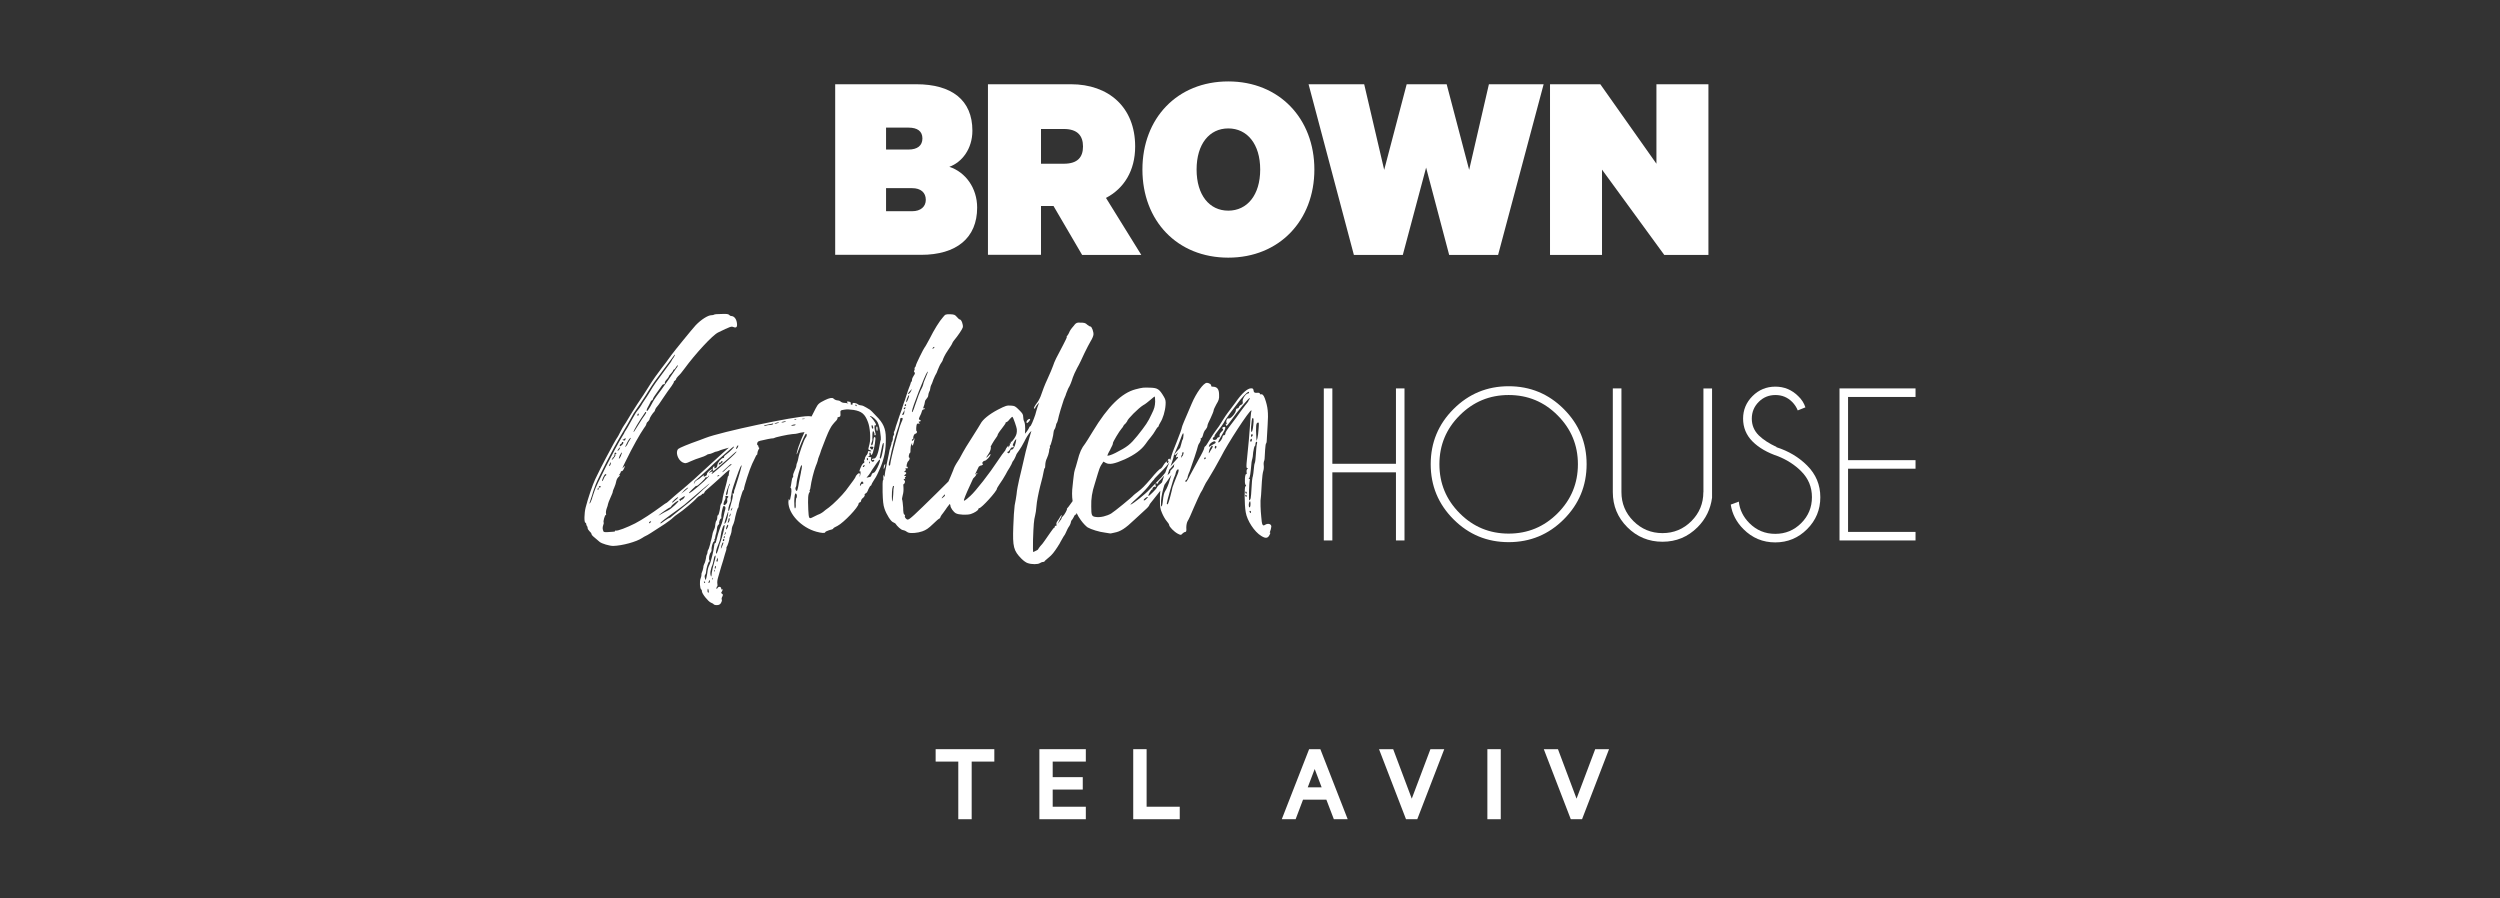
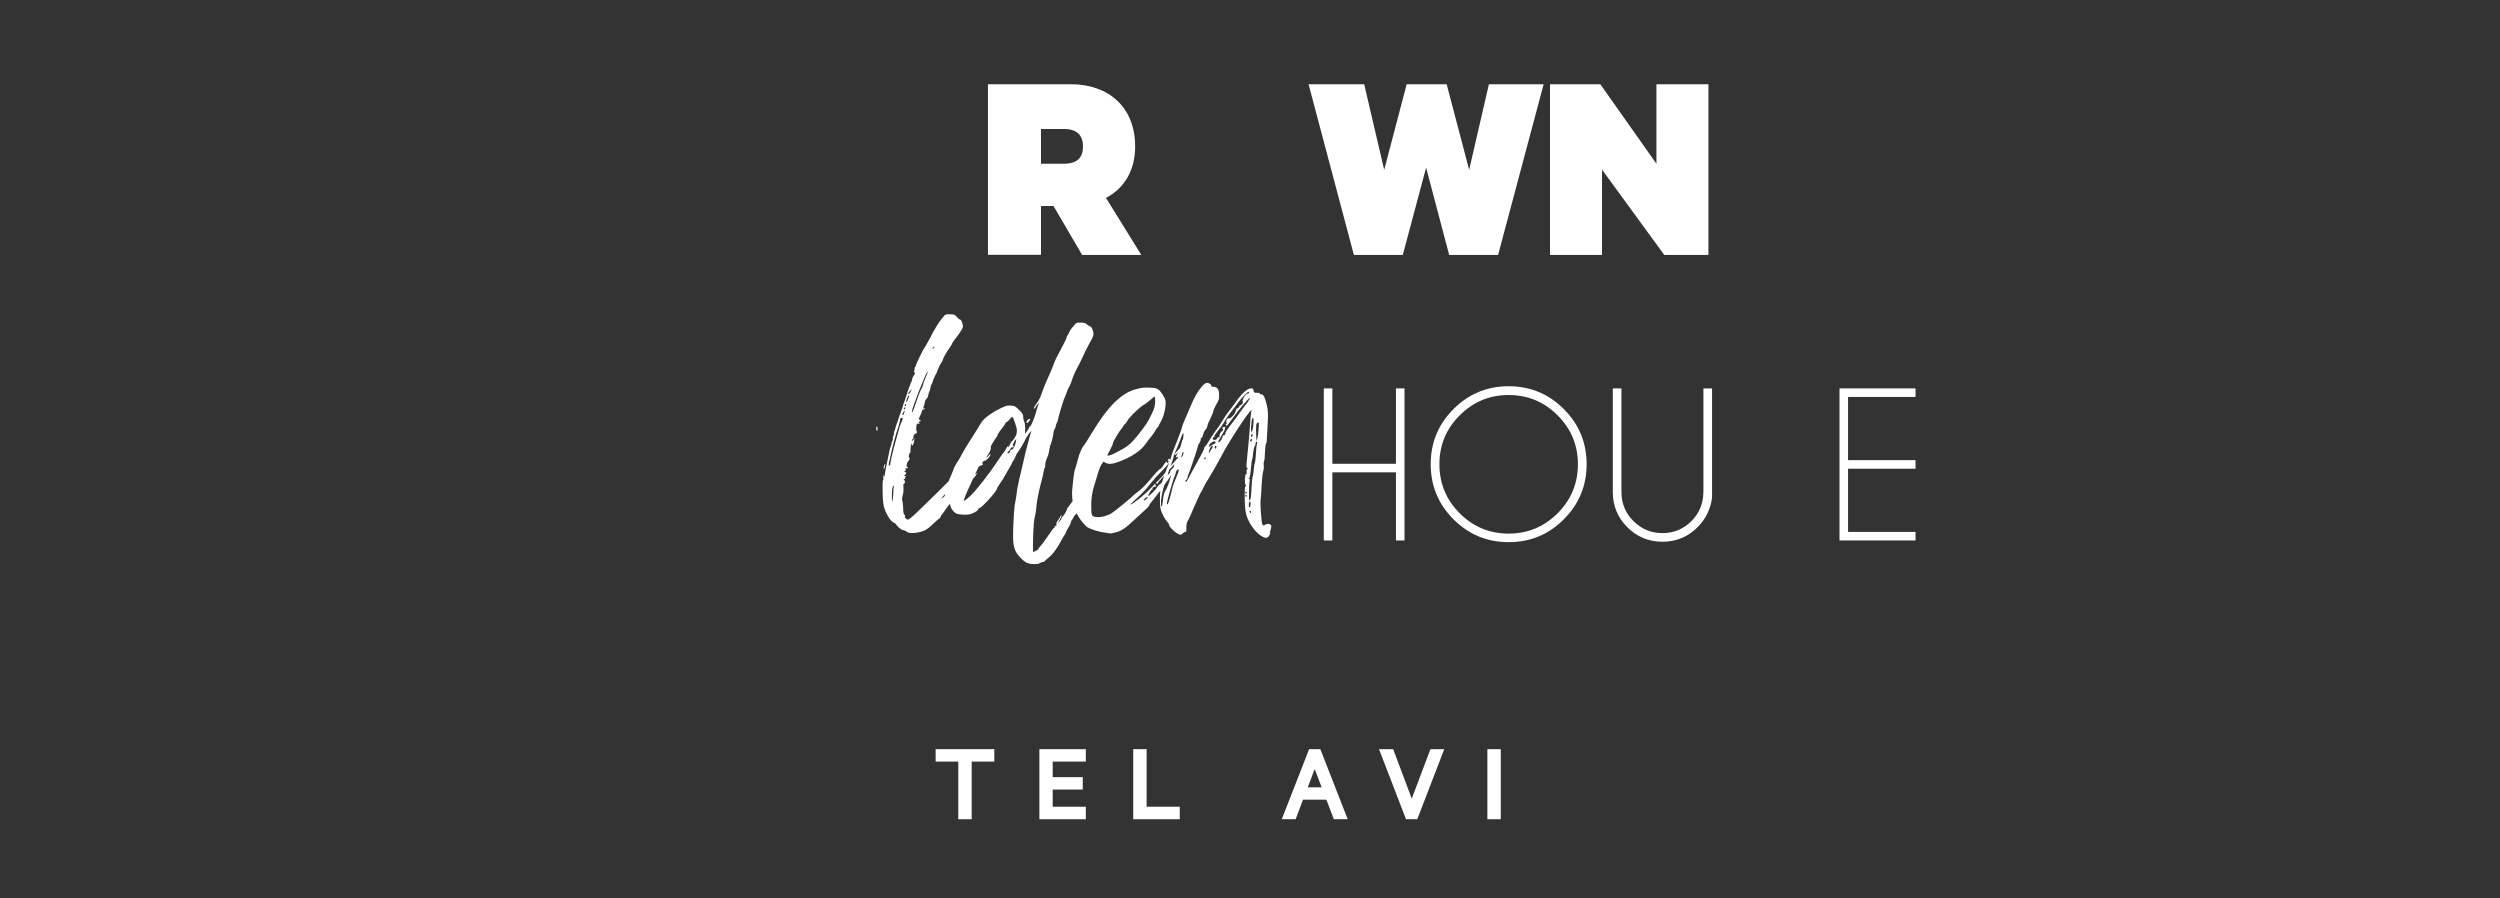
<svg xmlns="http://www.w3.org/2000/svg" id="Layer_1" data-name="Layer 1" viewBox="0 0 310.11 111.42">
  <rect x="0" y="0" width="310.11" height="111.42" fill="#333333" stroke="none" />
  <defs>
    <style>
      .cls-1 {
        stroke: #fff;
        stroke-miterlimit: 10;
        stroke-width: .62px;
      }

      .cls-1, .cls-2 {
        fill: #fff;
      }
    </style>
  </defs>
  <g>
    <path class="cls-2" d="m108.86,53.18c0-.17-.03-.28-.08-.28-.11,0-.11.26-.03.51.06.14.11-.03.11-.23Z" />
-     <path class="cls-2" d="m107.24,61.39c0-.08.08-.17.17-.2.09-.03.23-.26.31-.51.11-.23.23-.43.28-.43s.09-.06.09-.11.14-.31.31-.57c.17-.26.37-.57.43-.74.06-.14.2-.45.31-.68.54-1.22.77-2.36.74-3.83,0-1.14-.31-1.85-1.22-2.75-.37-.4-.71-.74-.74-.74,0,0-.2-.11-.43-.26-.23-.14-.51-.28-.63-.28-.14,0-.34-.06-.45-.14-.23-.2-.77-.23-.65-.06.03.06-.03.11-.11.11-.11,0-.17-.06-.11-.17.03-.08-.06-.17-.2-.2-.28-.09-.37.03-.17.17.14.08.11.08-.03.03-.11-.03-.31-.06-.45-.06s-.34-.08-.43-.17c-.09-.09-.28-.14-.4-.14-.14,0-.37-.11-.48-.23q-.23-.2-1.05.2c-.74.37-.85.45-1.16,1.05-.11.19-.29.55-.5.98-.15-.03-.3-.04-.43-.04-1.62,0-10.85,1.96-12.72,2.7-.11.03-.45.17-.74.28-1.45.51-2.47.94-2.64,1.08-.4.37-.06,1.39.54,1.68.34.14.4.14.99-.14.37-.17.91-.37,1.19-.45.31-.09.65-.23.77-.31.09-.09.26-.14.34-.14s.28-.06.45-.14c.14-.08.37-.17.48-.17.11-.03.23-.06.26-.08.03-.03.31-.14.65-.23l.6-.17-.71.62c-.37.34-1.08.99-1.59,1.45-1.36,1.28-2.73,2.5-3.38,3.04-.34.28-.8.65-1.02.85-.91.8-1.02.91-1.08.91-.03,0-.31.2-.62.43-1.05.77-2.36,1.65-3.24,2.1-.94.48-2.24.99-2.39.88-.03-.03-.08,0-.08.06s-.11.09-.26.09c-1.22.09-1.16.09-1.25-.23-.06-.17-.03-.4.03-.57.06-.14.09-.31.06-.34-.08-.14.14-.94.26-.94.06,0,.06-.09.03-.17-.03-.11,0-.4.08-.62.09-.23.17-.48.17-.57,0-.06.14-.43.31-.8.17-.37.31-.71.28-.74,0-.06.08-.28.2-.54.11-.23.2-.57.23-.74.03-.17.14-.4.26-.51.23-.2.28-.34.08-.23-.08.06-.03,0,.06-.11s.17-.26.17-.34c0-.06.03-.08.08-.06.06.03.17-.06.26-.23.2-.37.2-.54,0-.28-.23.34-.17.11.25-.71.88-1.82,1.79-3.41,2.3-4.15.17-.2.28-.43.28-.51,0-.06.08-.2.2-.28.11-.11.2-.26.2-.34,0-.11.4-.74.6-.91.03-.03.06-.11.08-.2.03-.08.11-.26.2-.34.17-.2.28-.34.82-1.16.4-.6.62-.91,1.02-1.45.2-.28.34-.54.28-.54-.03,0,0-.03.11-.11.08-.06.17-.14.17-.2s.11-.23.25-.37c.17-.14.51-.54.77-.91,1.39-1.9,3.52-4.2,4.2-4.52,1.53-.74,1.62-.77,1.87-.68.4.17.54,0,.45-.54-.08-.51-.37-.82-.71-.82-.08,0-.2-.08-.25-.14-.09-.11-.34-.14-.97-.11-.45,0-.88.03-.91.09-.06.03-.17.06-.31.06-.43,0-1.28.54-1.96,1.25-.4.43-2.64,3.18-3.01,3.69-.28.4-1.08,1.48-1.25,1.68-.28.34-1.11,1.5-1.53,2.19-.71,1.11-.71,1.14-1.45,2.22-.34.54-.85,1.31-1.08,1.73-.25.4-.48.82-.57.91-.06.06-.26.43-.45.8-.17.34-.34.65-.37.68-.09.09-.68,1.14-1.42,2.56-.57,1.08-.74,1.42-1.33,2.64-.31.65-.88,2.3-1.19,3.52-.17.68-.2,1.82-.03,1.87.06,0,.11.08.11.2.03.09.06.2.09.23.06.03.08.14.08.23,0,.11.11.28.26.43.14.11.23.28.23.34,0,.11.17.26.99.94.26.23,1.25.51,1.68.51,1.14-.03,2.9-.51,3.61-.99.14-.11.34-.2.45-.26.17-.06.71-.4,2.36-1.48.4-.28.85-.6.97-.74.14-.14.43-.37.65-.51.51-.31,2.07-1.62,2.33-1.96.11-.11.28-.26.4-.28.11-.06.23-.11.23-.17s.06-.08.14-.08.17-.08.2-.2c.03-.09.26-.31.48-.48.23-.2.94-.82,1.56-1.39.97-.91,1.14-1.02,1.05-.77-.06.17-.08.37-.08.45,0,.11-.03.2-.06.2s-.08.06-.08.17c0,.09-.09.43-.17.77-.31,1.11-.45,1.67-.48,2.02-.03.17-.08.4-.14.45s-.14.28-.14.51c-.09.57-.2.94-.28.94-.06,0-.08.14-.08.28,0,.17-.06.34-.11.4-.06.03-.11.26-.14.48,0,.23-.08.51-.17.65-.06.11-.11.31-.14.37-.06.37-.17.77-.2.91-.03.08-.09.28-.11.45-.03.14-.11.4-.17.57-.09.14-.17.34-.17.45,0,.08-.03.23-.06.26-.03.03-.06.14-.09.23-.03.34-.17.88-.26.99-.03.06-.11.25-.11.45-.03.2-.11.45-.17.57s-.08.28-.06.34c0,.06-.03.26-.11.45-.14.34-.09,1.25.09,1.36.06.03.08.14.08.23,0,.28.77,1.25,1.11,1.39.14.06.31.14.34.2.03.06.2.11.4.11.26,0,.4-.09.51-.26.08-.14.14-.31.11-.4-.06-.09-.03-.26.06-.4.09-.2.09-.28-.03-.34-.14-.09-.14-.14-.03-.28.14-.26.14-.34.03-.26-.06.03-.11,0-.11-.11,0-.23-.31-.31-.45-.08-.11.17-.14.17-.14.03,0-.08.03-.2.11-.23.03-.03.03-.17,0-.34-.03-.17,0-.48.11-.82.08-.28.26-.88.37-1.28.14-.43.34-1.08.45-1.51.14-.4.23-.74.2-.77s0-.11.03-.17c.11-.11.37-.97.34-1.08,0-.03.06-.23.14-.4.08-.2.14-.48.14-.62,0-.11.03-.31.08-.43.11-.23.23-.54.26-.71.11-.62.37-1.53.43-1.59.06-.03.09-.11.09-.2-.03-.23.48-1.99.57-1.99.03,0,.09-.09.09-.14,0-.31.71-2.5,1.02-3.15.14-.26.28-.6.37-.77.08-.2.17-.34.2-.34.06,0,.08-.09.08-.23,0-.11.08-.31.14-.43.11-.14.11-.23.06-.23s-.08-.09-.08-.14c0-.11-.06-.17-.09-.17-.06,0-.08-.11-.06-.23.06-.23.14-.28.77-.4.4-.11.82-.17.99-.2.17,0,.34-.03.37-.06.06-.08,1.65-.43,2.22-.48.28,0,.57-.06.65-.08.14-.06.48-.12.87-.17-.25.56-.46,1.03-.53,1.25,0,.06-.06.14-.08.23-.14.28-.4,1.22-.37,1.28.03.03.14-.26.28-.65.4-1.05.8-1.9.88-1.9.17,0,.11.34-.06.51-.17.2-.82,2.04-.88,2.5-.03.17-.09.43-.14.54-.06.11-.11.28-.11.4s-.11.4-.23.65c-.11.23-.2.51-.17.6.03.11,0,.2-.06.23-.03,0-.11.25-.14.54-.03.28-.09.54-.11.62-.03.06-.03.11.03.14.11.06.09.68-.06,1.25-.06.31-.08.34-.14.17-.06-.14-.08-.03-.11.31,0,1.48,1.62,3.18,3.49,3.69.62.17,1.08.2,1.08.06,0-.06.23-.17.48-.25.28-.06.51-.14.51-.2s.23-.2.54-.34c.77-.4,2.61-2.33,2.61-2.75,0-.06.06-.14.17-.17.08-.03.14-.11.14-.2s.11-.26.23-.34c.14-.11.23-.28.23-.34Zm-31.49-3.81c-.03.11-.11.23-.17.23-.03,0-.03-.14.06-.26.11-.28.2-.26.11.03Zm.65-1.28c-.06,0-.09.06-.06.11.03.09-.09.28-.26.48q-.28.31-.17.09c.06-.17.14-.28.2-.28s.06-.06.03-.11c-.03-.06-.03-.08.06-.08.06,0,.06-.06.03-.14-.06-.17.11-.31.2-.17.06.06.03.11-.03.11Zm.2-.37c0-.11.28-.48.34-.43,0,.03-.06.14-.14.28-.11.11-.2.2-.2.14Zm.43.6c-.08.2-.2.37-.26.37-.03,0,.03-.17.11-.4.26-.51.37-.48.14.03Zm.28-1.53c-.06.11-.17.23-.26.28-.14.11-.17.11-.17-.03,0-.08.08-.17.17-.2.06-.06.11-.11.09-.14-.03-.03.03-.09.08-.09.11,0,.14.06.08.17Zm-.03-.4q-.11-.09.03-.09c.08,0,.17-.06.2-.14.03-.06.08-.06.08.06,0,.2-.11.28-.31.17Zm.85-.03c-.11.14-.25.4-.31.57-.08.14-.2.28-.26.31-.06.06.06-.2.23-.54.17-.34.37-.6.43-.6s0,.11-.09.26Zm1.85-3.07c-.11.14-.43.6-.68,1.02-.65,1.05-.71,1.14-.71,1.05,0-.17.65-1.28,1.42-2.39.03-.09.09-.09.14-.06.03.06-.03.2-.17.37Zm-.91-.03c0-.09.06-.17.11-.17s.09.09.03.17c-.03.08-.06.14-.08.14s-.06-.06-.06-.14Zm5-6.19c.06.03-.03.23-.2.43-.14.23-.6.85-.99,1.45-.43.6-.8,1.14-.85,1.19-.28.34-.97,1.31-1.05,1.51-.06.11-.2.37-.31.57s-.26.4-.34.51q-.14.11-.11-.08c0-.09.14-.37.26-.57.11-.2.23-.43.23-.45,0-.06.06-.14.14-.17.09-.03.14-.11.14-.17,0-.08.23-.45.51-.82.28-.37.54-.77.6-.85.06-.11.17-.17.26-.17s.14-.06.11-.14c-.03-.08.06-.28.23-.45.17-.17.28-.37.28-.4,0-.06.11-.2.26-.34.14-.17.26-.31.26-.37s.03-.11.08-.11.17-.11.26-.28c.09-.17.2-.28.26-.26Zm-10.62,16.56c-.11.28-.23.57-.28.6-.06.06-.06,0-.03-.09.03-.06.17-.51.31-.94.11-.43.34-1.02.45-1.33.37-.94,2.24-4.6,2.95-5.77.71-1.19,1.51-2.56,1.56-2.7.08-.17.31-.54.37-.6.06-.06,1.28-1.87,1.7-2.58.57-.91.8-1.22,1.76-2.5.51-.68,1.05-1.39,1.19-1.59.14-.23.28-.37.31-.34,0,0-.06.17-.17.34-.11.14-.23.31-.23.34,0,.06-.26.45-.6.88-1.36,1.82-1.65,2.24-2.07,2.95-.25.43-.57.91-.71,1.11-.14.2-.34.51-.43.68-.11.2-.31.45-.43.6-.11.11-.4.57-.62.99-.23.43-.54.94-.65,1.16-.14.23-.28.45-.34.54-.03.09-.14.31-.28.51-.91,1.48-3.32,6.19-3.49,6.87-.06.2-.2.57-.28.85Zm.77-1.11c-.06.03-.11,0-.11-.06s.06-.09.11-.09.09,0,.09.03-.03.08-.09.11Zm.14-.25c-.08,0-.14-.03-.08-.09.03-.06.08-.11.14-.11s.09.06.09.11-.06.09-.14.09Zm.34-.8c-.11,0,.23-.77.37-.85.09-.03.14,0,.14.06s-.06.11-.08.11c-.06,0-.14.14-.23.34-.06.2-.17.34-.2.34Zm16.67-4.23c.06-.11.14-.23.2-.2.03.03,0,.14-.06.26-.17.28-.28.23-.14-.06Zm-5.06,4.83h.11c.14,0,1.08-.91,1.05-.99-.03-.06.06-.08.17-.08s.2-.06.2-.11.06-.09.11-.09c.17,0-1.19,1.25-2.04,1.9-.37.28-.45.31-.45.23,0-.06.8-.82.85-.85Zm-1.59.71c.26-.31.65-.57.65-.48,0,.03-.23.23-.48.43-.45.37-.48.37-.17.06Zm-.08.71c.17-.11.31-.2.31-.14,0,.14-.26.43-.37.43-.06,0-.11.06-.14.11-.03.08-.06.08-.11,0-.06-.09-.06-.14-.06-.17.03,0,.2-.11.37-.23Zm-.54-.03c.06,0,0,.11-.14.23-.4.37-.6.51-.6.43,0-.11.62-.65.74-.65Zm-3.46,3.18c-.09.08-.14.08-.14.03,0-.11.17-.26.26-.2.03.03-.03.11-.11.17Zm1.05-.91c.14-.17,1.31-.97,1.36-.97.09,0,.14-.06.2-.14.11-.23.82-.77.91-.71.11.06-.85.97-1.28,1.19-.2.11-.43.23-.51.26-.48.28-.74.43-.68.37Zm5.68-3.35c-.34.34-.88.82-1.16,1.08-.26.26-.97.85-1.53,1.28-.57.45-1.16.94-1.33,1.08-.14.14-.28.23-.34.23s-.26.14-.48.28c-.54.4-.62.45-.62.34,0-.06.6-.54,1.36-1.08.77-.54,1.48-1.08,1.62-1.19.37-.31,1.19-1.02,1.79-1.53.28-.25.71-.6.91-.77.2-.17.4-.34.43-.34s-.26.28-.62.62Zm1.85-1.59c-.06.03-.11.09-.17.09-.14,0-.11-.06.06-.14.09-.03.14,0,.11.06Zm-.88-.37c.11-.11.11-.14,0-.14-.09,0-.2.06-.26.11-.09.08-.11.08-.11.06,0-.06.09-.17.23-.28.11-.08.17-.17.11-.17-.17,0-.68.48-.62.62.03.06-.06.17-.2.23-.2.11-.23.09-.17-.06.03-.09-.09-.03-.28.14-.17.17-.45.37-.6.43-.14.09-.28.23-.31.34q-.03.23-.06.03c0-.14.14-.31.4-.51.2-.17.82-.71,1.33-1.19.51-.51,1.19-1.14,1.5-1.39.31-.28.82-.71,1.11-.97.28-.26.57-.48.62-.48.14,0-.45.6-.94.97-.2.14-.31.28-.28.34.03.06,0,.09-.08.09-.26.03-.71.57-.74.85,0,.17-.09.31-.14.37-.2.11-.28.11-.23-.06.03-.11,0-.14-.08-.08-.14.03-.2.4-.06.54.03.03.28-.2.6-.45.31-.28.77-.68,1.05-.91.26-.23.63-.54.8-.71.2-.17.37-.34.4-.34.14,0-.28.43-1.53,1.53-1.31,1.16-1.76,1.5-1.45,1.11Zm1.31-1.36c0,.06-.11.14-.26.26-.2.14-.23.14-.23.03,0-.09.06-.17.14-.17s.14-.03.14-.09.06-.11.11-.11.08.03.08.08Zm.4.94c-.2.23-.43.37-.45.37-.06,0,.17-.25.51-.54.31-.31.6-.54.62-.48.03.03-.03.11-.11.17-.11.06-.37.28-.57.48Zm.43,1.85c.11-.14.11,0-.03.23-.08.17-.17.6-.2.94,0,.14-.2.25-.2.09s.34-1.16.43-1.25Zm-.57,1.99c.08-.14.11-.34.08-.43-.03-.09,0-.11.14-.11.23.03.28.11.14.23-.06.03-.09.14-.06.31.03.14,0,.31-.11.43-.34.4-.48.11-.2-.43Zm.23,2.5c-.08.28-.28.54-.28.37,0-.14.43-1.45.45-1.45.08,0-.03.65-.17,1.08Zm-2.73,7.78s-.06-.03-.08-.09c-.03-.06-.03-.11.03-.11s.11.06.11.11-.03.09-.06.09Zm.2-.6l-.11.25-.06-.28c-.06-.17-.03-.34.03-.4s.11-.2.11-.34c0-.34.28-1.31.4-1.31.06,0,.06-.06,0-.17-.08-.17,0-.77.2-.97.06-.08.09-.2.09-.28-.06-.28.14-.99.28-1.05.06-.03.11-.11.08-.2-.03-.06-.03-.14.03-.14.03,0,.06-.08.06-.23.03-.14.06-.34.11-.43.03-.11.08-.34.11-.57,0-.23.08-.45.17-.51.09-.06.11-.14.11-.17-.08-.08.11-.62.2-.6.08,0,.08-.06.06-.17-.06-.23.17-1.39.28-1.39.2,0,.28.17.2.43-.06.17-.14.54-.2.85-.06.31-.2.88-.37,1.25-.28.74-.4,1.19-.54,1.76-.03.17-.08.34-.14.31-.06,0-.11.11-.11.26-.06.6-.4,2.04-.6,2.44-.14.28-.2.45-.28,1.11-.03.17-.09.4-.11.54Zm.26,1.79c-.06,0-.11-.09-.11-.23s.03-.26.06-.26.06.11.09.26c.03.14,0,.23-.03.23Zm.11-1.22c-.14.06-.14-.06,0-.26.06-.11.09-.11.09.03,0,.09-.06.2-.09.23Zm.45-.45c-.03.11-.06.09-.06-.06,0-.09.03-.14.06-.11.03.03.03.11,0,.17Zm-.14-.79c-.03.54-.09.6-.17.17-.03-.23.03-.51.14-.88.14-.28.25-.74.28-.99.03-.23.11-.43.2-.45.06-.03.03.26-.14.82-.14.48-.28,1.08-.31,1.33Zm.34-.17c-.03.06-.06.03-.06-.06,0-.11,0-.17.06-.14.03.03.03.11,0,.2Zm.17-.54c-.06.26-.14.28-.14.06,0-.06.06-.17.09-.2.06-.03.08.03.06.14Zm.17-.68c-.14,0-.14-.09,0-.37.06-.17.08-.17.08.09,0,.14-.03.28-.08.28Zm.26-1.99c-.03.06-.08.31-.17.57-.06.23-.17.43-.2.43-.11,0-.03-.51.2-1.05.23-.54.28-.74.34-1.19.09-.68.37-1.48.48-1.28.06.09-.31,1.53-.51,2.07-.08.17-.14.37-.14.45Zm.37.03c-.2.48-.23.45-.11-.03.06-.23.14-.4.2-.4q.11,0-.09.43Zm.17-.6c-.06.03-.11,0-.11-.08s.06-.17.11-.17.08.06.08.11-.03.11-.08.14Zm.14-.48c-.08.17-.14.2-.14.06,0-.06.03-.14.08-.17s.09,0,.06.11Zm.06-.37c-.06.09-.11.11-.11.06s.06-.14.11-.26c.03-.06.08-.08.08-.03s-.06.17-.08.23Zm.34-.97c-.08.26-.26.48-.26.34.03-.23.14-.54.23-.54.06,0,.06.09.03.2Zm.2-.8c-.03.14-.11.28-.17.34-.08.06-.08.03-.06-.08.06-.11.08-.26.08-.34,0-.06.06-.14.08-.14.08,0,.08.08.06.23Zm-.03-.43c-.03-.06.03-.2.08-.28.06-.09.08-.11.08-.06,0,.2-.17.51-.17.34Zm.28-.8c-.06.08-.11.11-.11.06s.06-.17.11-.26.08-.09.08-.06c0,.09-.03.17-.08.26Zm1.22-5.42c-.08.43-.74,2.56-.82,2.78-.06.08-.11.28-.11.4,0,.2-.03.25-.11.2-.06-.06-.08-.03-.06.09.06.08,0,.48-.11.85-.09.37-.23.8-.26.94-.03.14-.08.28-.14.28-.11,0,.03-.68.17-.97.06-.09.11-.31.11-.43-.03-.14,0-.4.06-.54.03-.17.06-.4.08-.51.11-.48.88-2.67,1.05-3.01q.2-.37.14-.09Zm3.92-5.23c-.06.06-.2.11-.37.11-.14,0-.4.03-.54.09-.17.06-.23.06-.2,0,.03-.06.23-.11.43-.14.2-.03.45-.09.54-.11.14-.06.17-.03.14.06Zm.71-.17s-.17.06-.34.11c-.2.06-.26.03-.14-.03.14-.11.6-.17.48-.09Zm.82-.14c-.08.06-.26.11-.34.11-.26,0-.2-.06.2-.14.2-.06.26-.03.14.03Zm1.25.4c-.03.06-.2.11-.34.11-.31,0-.25-.06.11-.14.2-.03.26-.03.23.03Zm0-.6c-.11,0-.17,0-.14-.06.03-.03.14-.03.2,0,.09.03.06.06-.06.06Zm.82-.14c.06-.03.17-.03.28-.03.09.03.03.06-.11.06-.17.03-.26,0-.17-.03Zm-.74,9.85s-.06.31-.06.65c.03.34,0,.6-.09.6-.06,0-.09-.34-.09-.91.03-.68.09-.94.17-.94.17,0,.23.51.06.6Zm.6-3.24c-.03.11-.14.68-.26,1.28-.08.57-.2,1.05-.26,1.05-.14,0-.23-.31-.14-.45.06-.09.11-.31.11-.51.03-.51.45-2.1.6-2.22.11-.11.08.28-.06.85Zm7.78-.65c-.06.03-.11.03-.11-.03,0-.08.06-.14.11-.17.06-.06.11-.03.11.03s-.06.14-.11.17Zm1.65.17c-.14.31-.34.57-.43.57-.06-.03-.2.08-.25.23-.03.17-.14.28-.2.28s-.17.03-.28.06c-.11.03-.17.03-.11-.03.11-.09.4-.45.65-.91.37-.57.88-1.28.94-1.28.14,0,0,.45-.31,1.08Zm-1.22-1.25c.08-.03.11,0,.11.11,0,.17-.06.2-.14.06-.06-.06-.03-.14.03-.17Zm.23.54c0-.11.03-.17.06-.11.06.03.06.11,0,.2-.03.09-.03.06-.06-.09Zm1.76-2.44c.11,0,.09.34-.14,1.39-.06.31-.17.57-.23.57s-.09-.14-.03-.31c.03-.14.11-.6.2-.97.06-.37.17-.68.2-.68Zm-1.62-3.29c.08-.11.48.17.8.54.2.26.31.63.43,1.31.09.54.11.99.09,1.05-.03.06-.09.23-.09.34-.2,1.33-.48,2.05-.8,1.99-.08,0-.2.03-.2.11-.06.09,0,.11.11.06.08-.03.17,0,.17.06s-.06.11-.14.17c-.2.06-.37-.28-.23-.48.03-.06-.08-.11-.26-.11s-.23-.03-.11-.06c.14-.03.2-.11.14-.26-.03-.11-.03-.23.06-.23.06,0,.11.09.11.2s.03.14.14.03c.14-.11.4-1.28.43-1.9.03-.34-.2-.34-.23,0-.06.57-.14.82-.25.77-.06-.06-.06-.17,0-.31.06-.14.11-.31.11-.4-.03-.08,0-.4,0-.71q.03-.51.17-.25c.08.14.11.31.08.34-.03.06,0,.09.08.09.06,0,.09-.09.06-.2-.14-.51-.2-1.11-.06-1.05.06.03.11.03.11-.06,0-.2-.57-.97-.68-.97-.08,0-.08-.03-.06-.06Zm.08,4.03c-.17-.17-.14-.28.09-.28.14,0,.23.03.23.09,0,.03-.03.11-.08.2-.06.11-.11.11-.23,0Zm.09-2.84q.03-.2.14-.03c.06.11.08.25.06.31-.06.17-.2-.03-.2-.28Zm-1.96-2.64c.06,0,.11.03.11.11,0,.06-.03.08-.03.08-.03,0-.08-.03-.11-.08-.06-.09-.03-.11.03-.11Zm.48,8.95c-.03.06-.03,0,0-.11.11-.31-.03-.45-.26-.23-.11.11-.23.25-.23.31,0,.09-.4.65-1.22,1.73-.48.62-1.56,1.7-2.1,2.1-.28.2-.62.45-.74.57-.09.08-.4.26-.65.34-.23.11-.54.26-.63.31-.45.23-.48.17-.54-.94-.06-1.45-.03-1.96.17-2.19.03-.09.06-.14,0-.14-.03,0-.03-.06.03-.14.03-.06.08-.23.08-.34.09-.71.4-1.96.65-2.61.09-.17.17-.45.23-.62.03-.2.11-.43.17-.57.06-.11.17-.45.28-.8.28-.77.88-2.27,1.02-2.5.06-.09.14-.23.17-.31.08-.17.37-.54.71-.88.08-.11.14-.23.11-.26-.06-.03.03-.11.17-.14.17-.03.23-.11.2-.43-.03-.4,0-.4.48-.48.28-.06.74-.03,1.14.03,1.02.17,1.42.51,1.79,1.5.26.65.37,2.04.2,2.7-.06.2-.11.45-.14.57-.03.11.03.2.11.2s.17.06.23.11c.03.09,0,.09-.17.06-.17-.06-.23-.03-.23.09s-.08.31-.23.45c-.11.17-.17.34-.14.4.03.03.03.08-.06.08-.06,0-.06.08-.03.2.03.14,0,.23-.06.23s-.2.17-.31.4c-.23.48-.28.71-.14.63.11-.09.06.57-.09.68Zm.17.99c0,.06-.03.11-.08.11-.09,0-.06-.11,0-.26.14-.31.26-.34.37-.11.03.08,0,.14-.11.14-.09,0-.17.06-.17.11Z" />
    <path class="cls-2" d="m109.73,57.64c-.08.09-.11.26-.11.37v.2l.11-.2c.03-.11.08-.28.08-.37,0-.11-.03-.11-.08,0Z" />
    <path class="cls-2" d="m127.4,52.47c.11,0,.45-.4.37-.48-.08-.11-.4.11-.43.31-.03.09,0,.17.06.17Z" />
    <path class="cls-2" d="m157.5,66.08c.11-.28.2-.65.2-.77,0-.31-.4-.43-.74-.23-.34.23-.43.09-.51-.99-.09-.8-.11-1.99-.09-1.99s.11-1.08.17-2.39c.03-.54.11-1.11.17-1.28.06-.17.09-.48.06-.71-.03-.2,0-.45.03-.51.08-.14.08-.2.14-1.42.03-.43.08-.77.11-.77s.09-.17.09-.37.06-1.05.11-1.9c.11-1.56.03-2.27-.34-3.32-.17-.43-.28-.57-.57-.51-.03,0-.06-.06-.06-.11,0-.08-.17-.11-.37-.08-.28,0-.37-.03-.4-.28-.03-.23-.09-.28-.31-.28-.45,0-1.14.6-1.96,1.79-.43.57-.85,1.14-.94,1.25-.08.11-.4.54-.65.97-.26.45-.62.99-.82,1.22-.17.2-.51.74-.77,1.16-.26.43-.48.8-.57.82-.06.03-.11.14-.11.23s-.31.74-.71,1.42c-.37.68-.85,1.59-1.08,1.99-.2.45-.43.77-.45.77-.14,0-.11-.23.03-.28.06-.03.11-.14.14-.23,0-.11.11-.48.26-.79.28-.74,1.02-2.98,1.02-3.1,0-.06.08-.28.23-.48.11-.2.17-.4.14-.43-.06-.06-.03-.11.03-.11.08,0,.2-.2.25-.43.06-.26.2-.57.34-.68.11-.14.2-.31.2-.43s.17-.54.4-.97c.2-.43.37-.85.37-.94,0-.11.17-.45.34-.77.28-.45.37-.68.34-1.16,0-.71-.23-.99-.71-1.02-.2,0-.31-.06-.28-.11.08-.14-.23-.37-.54-.37-.4,0-1.31,1.25-1.87,2.58-.97,2.24-1.19,2.78-1.22,2.95,0,.11-.28.91-.65,1.82-.37.88-.65,1.68-.65,1.73,0,.05-.06.25-.15.51,0-.03,0-.06-.02-.08-.08-.14-.11-.14-.23,0-.08.09-.08.14,0,.14.06,0,.06.08.03.17-.03.06-.09.14-.14.14s-.09-.06-.03-.11c.03-.06,0-.09-.06-.09-.03,0-.23.2-.37.43-.14.26-.31.45-.34.45-.14,0-.65.54-1.28,1.31-.77.88-1.02,1.14-1.56,1.56-.28.2-.51.4-.54.43-.14.2-2.39,2.04-2.78,2.27-.54.31-1.33.51-1.87.43-.54-.06-.6-.17-.6-1.31-.03-.94.11-1.82.43-2.78.14-.43.31-1.02.4-1.33.09-.34.26-.8.4-1.02l.28-.43.31.17c.45.23,1.05.11,2.33-.45,1.25-.57,2.07-1.19,2.58-1.9.17-.26.48-.65.65-.85.2-.23.45-.6.57-.82.14-.23.26-.43.31-.43.03,0,.08-.06.08-.09,0-.06.11-.28.23-.48.31-.48.6-1.39.65-2.19.03-.48,0-.65-.2-.99-.57-.97-.79-1.11-1.67-1.14-.91-.03-.94-.03-1.85.2-1.73.45-3.44,2.13-5.31,5.23-.48.77-.88,1.45-.94,1.5-.45.57-.68,1.05-.97,2.19-.11.43-.26.91-.31,1.05-.06.14-.11.48-.14.74-.03.28-.11.85-.14,1.25-.09.68-.09,1.31,0,1.91-.25.35-.44.61-.51.7-.14.14-.23.28-.2.28.09,0-.31.74-.48.88-.09.08-.17.17-.17.23,0,.09-.11.26-.26.43l-.25.31.25-.48c.14-.26.26-.51.26-.6,0-.06-.08,0-.17.17-.09.17-.23.4-.34.54-.11.14-.17.31-.14.43.06.11.03.17-.09.17-.08,0-.14.06-.11.11.03.06.03.09-.03.09s-.28.28-.51.62c-.25.34-.57.8-.71,1.02-.14.23-.4.54-.54.68-.14.17-.26.34-.26.37,0,.06-.17.17-.62.37-.03.03-.06-.65-.03-1.53.06-1.79.11-2.47.26-3.01.06-.2.14-.74.17-1.19.03-.48.23-1.53.45-2.41.23-.82.43-1.7.45-1.9.03-.2.09-.37.11-.37.06,0,.08-.17.08-.4s.08-.6.2-.82c.11-.23.23-.6.26-.8,0-.17.06-.4.08-.45.06-.06.06-.17.03-.23-.03-.06-.03-.09.03-.09.08,0,.43-1.33.43-1.68,0-.11.06-.28.11-.34.08-.09.14-.28.17-.43.03-.17.06-.31.11-.34.03-.06.11-.2.14-.37.09-.51.57-2.1.74-2.56.11-.23.2-.48.23-.54,0-.06.06-.17.09-.28.06-.11.11-.28.14-.34.03-.08.08-.23.14-.31.14-.2.37-.77.51-1.25.08-.23.31-.77.54-1.19.26-.43.65-1.28.91-1.85.26-.57.63-1.22.77-1.48.17-.26.31-.6.34-.77.06-.34-.2-1.05-.37-1.05-.08,0-.23-.09-.37-.2-.26-.26-.4-.28-.97-.28-.31-.03-.45.06-.6.23-.09.11-.26.34-.37.45-.08.11-.26.34-.31.51-.06.14-.17.34-.25.43-.09.09-.11.17-.06.17.03,0-.17.45-.45.97-.82,1.53-1.08,2.05-1.25,2.58-.09.26-.4,1.02-.71,1.68-.31.65-.62,1.48-.74,1.85-.11.37-.34.8-.48.99-.37.48-.54.8-.4.8.06,0,.11-.03.11-.06,0-.06.09-.23.23-.4l.26-.28-.2.54c-.09.31-.23.74-.28.97-.23.68-.54,1.42-.63,1.42-.03,0-.11.08-.14.2-.03.09-.17.28-.28.45l-.23.28.03-.6c0-.34-.03-.68-.11-.88-.09-.14-.14-.43-.14-.62,0-.28-.08-.43-.51-.85-.45-.45-.54-.51-1.02-.54-.51-.03-.62,0-1.62.51-1.08.57-1.87,1.22-2.13,1.73-.08.14-.48.8-.88,1.42-.74,1.14-1.14,1.79-1.73,2.9-.17.28-.37.6-.43.68-.06.09-.26.45-.37.8-.19.47-.4.98-.58,1.37-.47.46-1,.98-1.5,1.49-2.75,2.7-3.32,3.24-3.55,3.24-.2,0-.45-.34-.34-.51.03-.03,0-.09-.09-.11-.08-.03-.14-.34-.14-.88-.03-.45-.09-.88-.11-.94-.06-.03-.03-.28.06-.6.09-.28.11-.68.09-.94-.03-.23-.03-.43.03-.43.11,0,.23-.37.11-.43-.06-.03-.11-.11-.11-.17s.06-.06.11-.03c.09.06.11.03.06-.06-.06-.06-.03-.17.06-.2.11-.09.08-.09-.06-.11q-.2,0-.03-.14c.23-.14.23-.34,0-.34q-.17,0,0-.11c.09-.06.14-.17.11-.26-.06-.11-.03-.14.08-.11.11.06.17.03.17-.09,0-.09-.03-.11-.09-.09-.14.09,0-.57.14-.68.17-.14.25-.45.14-.45-.14,0-.03-.54.09-.6.06,0,.06-.17.06-.4,0-.2.03-.51.11-.65.09-.2.11-.23.09-.08-.03.14,0,.23.03.23.06,0,.14-.17.17-.34.06-.2.08-.45.11-.54.03-.08,0-.06-.06.06-.14.23-.28.31-.28.14,0-.06.03-.11.09-.11s.11-.06.08-.11c-.03-.23.14-.57.26-.57.08,0,.17-.08.2-.17.03-.08,0-.14-.03-.14-.11,0-.06-.74.03-.91.03-.03.14-.06.23-.03q.17.06.06-.09c-.11-.14-.11-.17,0-.17.23,0,.23-.17.03-.23-.11-.03-.11-.09.03-.4.11-.2.23-.48.25-.6.03-.17.14-.28.23-.28.06,0,.14-.03.14-.11,0-.03-.06-.06-.11-.03-.08.06-.11.03-.06-.11.09-.2.17-.51.2-.74,0-.09.11-.23.2-.34.11-.11.2-.28.2-.4s.06-.31.11-.43c.08-.11.14-.31.14-.43s.06-.28.09-.37c.06-.08.2-.43.31-.77.14-.34.28-.62.31-.65.03-.03.14-.25.23-.54.11-.25.26-.62.37-.77.11-.17.23-.34.23-.4.06-.23.31-.74.62-1.19.4-.6.54-.8.6-.99.06-.09.11-.2.17-.26.54-.65,1.05-1.42,1.11-1.65.06-.31-.17-.97-.37-.97-.06,0-.23-.14-.37-.31-.23-.28-.31-.31-.82-.34-.57,0-.6,0-.88.34-.48.54-1.11,1.56-1.68,2.7-.31.57-.57,1.05-.62,1.08-.11.11-1.08,2.07-1.08,2.22,0,.09-.06.2-.11.23-.06.06-.06.14-.06.23.03.06.03.14-.03.17-.06.06-.06.14.03.23.08.11.06.2-.11.43-.11.17-.2.37-.2.48s-.03.23-.08.26c-.06.06-.08.11-.08.14,0,.06-.06.23-.23.65-.06.11-.17.51-.31.91-.11.4-.26.79-.31.91-.03.08-.09.31-.14.43-.03.14-.2.65-.4,1.16-.17.48-.37,1.08-.45,1.33-.06.25-.14.54-.2.62-.06.11-.08.23-.03.28.03.06,0,.14-.06.23-.06.09-.11.23-.08.34,0,.09-.03.28-.08.4-.09.11-.11.23-.09.23s-.03.17-.11.4c-.09.25-.2.65-.23.94-.06.28-.17.82-.25,1.19-.2.97-.23,1.14-.26,1.45,0,.23-.03.23-.09.06-.08-.17-.08-.14-.08.17.03.2,0,.37-.03.37-.06,0-.08.65-.06,1.48.03,1.08.08,1.62.23,2.04.23.71.8,1.62,1.08,1.7.11.06.23.11.26.14.26.4.74.8.91.82.14.03.34.09.4.14.08.06.2.14.28.17.34.14,1.19.06,1.76-.14.48-.17.77-.37,1.33-.91.37-.37.74-.68.8-.68.03,0,.11-.09.14-.23.06-.11.17-.31.31-.45.11-.14.26-.34.31-.43.06-.12.27-.39.52-.7.04.06.08.13.08.19,0,.28.37.8.68.97.37.2,1.39.23,1.85.09.43-.14.94-.45.94-.62,0-.06.06-.11.11-.11.28,0,2.19-2.1,2.19-2.41,0-.06.14-.28.31-.54.37-.54.48-.71.77-1.22.11-.2.31-.6.51-.88.17-.28.31-.57.31-.62,0-.03.08-.17.2-.31.08-.14.2-.37.25-.51.03-.14.2-.43.37-.63.17-.23.48-.74.68-1.14.2-.43.48-.88.62-1.05l.26-.28-.26.88c-.14.51-.34,1.28-.45,1.7-.09.43-.34,1.48-.54,2.33-.2.85-.4,1.65-.4,1.76-.03.08-.06.31-.09.45-.03.11-.08.48-.11.8-.03.28-.14.88-.23,1.33-.06.43-.14,1.62-.17,2.64-.09,2.5.03,2.98,1.02,3.98.26.26.57.48.77.54.48.17,1.28.17,1.51,0,.11-.06.25-.14.37-.14.08,0,.17-.03.2-.06,0-.06.23-.25.51-.48.43-.34.68-.68,1.11-1.33.06-.09.11-.2.14-.23.03-.03.14-.2.23-.4.11-.17.28-.48.37-.65.11-.14.23-.34.26-.43.17-.4.31-.68.48-.91.08-.14.17-.34.17-.43s.06-.2.11-.28c.09-.06.17-.26.26-.4.06-.17.17-.28.23-.28s.09-.06.09-.14c0,0,0-.03.02-.06.14.31.32.6.52.88.28.4.68.8.85.91.43.25,1.45.57,2.16.65.31.06.54.09.57.09.03.03.28,0,.6-.09.74-.14,1.31-.48,2.53-1.65.57-.51,1.19-1.08,1.39-1.28.23-.2.4-.43.4-.48s.2-.34.43-.6c.23-.28.57-.71.77-.97.06-.07.11-.15.17-.22-.04.3-.05.61-.05,1.04,0,.94.03,1.22.26,1.73.14.34.4.8.57.99.17.2.31.4.31.48,0,.23.62.85,1.05,1.08.37.2.43.2.6,0,.11-.11.26-.2.34-.2.14,0,.17-.14.14-.54,0-.31.06-.62.17-.82.11-.14.45-.91.77-1.68.31-.74.71-1.56.82-1.79.14-.2.34-.57.43-.8s.34-.65.54-.94c.31-.48,1.22-2.07,1.59-2.78.77-1.56,3.49-5.74,3.75-5.74.03,0,.03.11-.03.26,0,.11-.09.68-.11,1.28-.06.94-.26,3.29-.45,5-.03.45-.03.63.09.63s.11.03,0,.11c-.09.06-.11.23-.09.4.03.14.03.26-.03.23-.17-.14-.26,1.08-.11,1.31.11.14.11.2,0,.2-.14,0-.14,2.24.03,3.21.17,1.05,1.08,2.44,1.93,2.95.63.4.91.28,1.14-.4Zm-19.79-10.31c.2-.37.37-.71.34-.8-.03-.11.8-1.51,1.11-1.85.08-.09.17-.2.17-.25,0-.03.11-.2.26-.31.11-.14.23-.28.23-.31,0-.23,1.42-1.65,1.99-1.99.23-.11.62-.43.88-.65.26-.23.51-.43.54-.43s.06.31.06.65c-.03.57-.08.82-.45,1.56-.43.94-.74,1.39-1.76,2.67-.88,1.08-1.22,1.36-2.73,2.13-.51.26-.99.4-.99.31,0-.03.14-.37.37-.74Zm-22.01-12.61c.14-.17.2-.17.2-.06,0,.06-.09.11-.17.14q-.14.06-.03-.09Zm-.68,2.98c.14-.14.08.06-.23.77-.17.37-.28.71-.28.8,0,.06-.08.23-.14.37-.26.45-.57,1.33-.88,2.24-.08.31-.23.65-.28.74q-.09.14-.09-.03c0-.4,1.65-4.6,1.9-4.88Zm-2.16,2.39l.25-.28-.11.28c-.09.14-.17.28-.26.31-.2.06-.17.03.11-.31Zm-.09.51c.03.06-.06.31-.17.57-.09.23-.2.34-.2.26,0-.23.31-.97.37-.82Zm-.45,1.11c.03-.06.08,0,.08.08s-.06.14-.08.14c-.14,0-.14-.17,0-.23Zm-.11.4c.06-.06.11-.03.11.03s-.06.14-.11.17c-.06.03-.11,0-.11-.06s.06-.11.11-.14Zm-.14.57l.14-.28-.03.28c0,.17-.08.31-.14.34-.17.06-.17,0,.03-.34Zm-1.19,9.26c-.03.06-.08.48-.08.94-.06,1.05-.17,1.19-.17.26,0-.8.08-1.31.2-1.31.06,0,.08.03.06.11Zm.6-6.99c-.11.34-.28.99-.4,1.42-.28.99-.65,2.56-.65,2.78,0,.09-.06.17-.11.17-.09,0-.09-.11-.06-.34.06-.17.14-.6.23-.97.06-.34.17-.8.23-.99.03-.2.17-.68.28-1.11.11-.43.34-1.11.48-1.53.11-.43.23-.82.17-.85,0-.03.03-.09.11-.11.26-.11.28.09.06.51-.08.2-.26.65-.34,1.02Zm5.34,8.43c-.03-.06.14-.25.37-.51,0,0,0,0,0-.01,0,.07.01.14.02.21-.23.21-.38.33-.4.32Zm9.17-6.9c-.11.51-.34.91-.54.85-.06-.03-.11.06-.14.17-.03.26-.23.37-.34.2-.03-.06,0-.11.06-.11s.17-.11.26-.28c.11-.2.2-.28.31-.26.09.03.14,0,.14-.09s-.06-.14-.11-.14c-.03,0,.03-.2.14-.4.11-.23.26-.4.28-.4s0,.2-.06.45Zm-.17-.54c-.17.26-.34.45-.4.43-.06-.03-.06,0-.03.11.06.11.03.14-.06.08-.06-.03-.09,0-.06.06.03.08-.03.23-.11.34q-.14.2-.08,0c.06-.17.03-.17-.14.03-.11.14-.2.31-.2.34,0,.06-.06.14-.14.23-.23.26-.31.4-.82,1.14-1.02,1.56-2.75,3.78-3.41,4.37-.71.65-.88.74-.77.4.09-.32.58-1.43,1.11-2.55.21-.19.37-.4.37-.46s.06-.14.14-.17c.06-.03.06-.06,0-.06-.02-.01-.13.07-.29.21.16-.35.33-.68.48-.99.12-.09.2-.14.24-.14.11,0,.23-.08.28-.14.03-.11,0-.14-.06-.11-.08.06-.08,0,0-.14.06-.11.17-.2.26-.2.2,0,.74-.57.74-.8,0-.08-.08-.03-.28.2-.23.26-.28.28-.2.09.08-.11.2-.31.26-.4.19-.25.33-.74.23-.84,0-.01.01-.03.02-.04.2-.4.6-1.02.74-1.19.06-.06.11-.17.11-.23s.2-.4.48-.74c.28-.37.51-.68.51-.74,0-.09.03-.11.11-.11.06,0,.26-.17.4-.37.17-.2.31-.31.34-.28.11.09.54,1.36.54,1.53.03.45-.03.71-.31,1.14Zm19.34,4.15c.03.06-.06.17-.2.28-.04.04-.09.09-.13.14,0-.04.02-.07.02-.09,0-.04.08-.28.19-.6.05-.06.11-.12.16-.16.17-.19.34-.39.5-.57-.04.07-.08.18-.08.29,0,.03,0,.06,0,.09-.12.14-.22.25-.28.31-.14.11-.23.26-.17.31Zm1.48-2.16c.08-.13.06-.15-.04-.08.04-.11.1-.2.12-.2.12,0,.14.04.01.41-.02.03-.05.05-.07.08-.06.08-.12.16-.17.23.02-.09.05-.21.07-.32.04-.05.06-.09.08-.11Zm-1.08.34c.03-.2.17-.57.31-.85.14-.28.4-.94.6-1.48q.34-.99.34-.45c-.03.31-.06.57-.09.57s-.14.28-.2.6c-.03.14-.08.3-.14.46-.07.08-.15.17-.23.25-.26.26-.45.51-.45.57,0,.13.07.11.45-.27,0,.01-.02.03-.02.04-.31.51-.34.68-.11.54.11-.04.13-.04.08.12-.02.02-.03.03-.05.05-.39.44-.65.74-.85.97.16-.44.32-.93.37-1.11Zm-5.31,5.88c-.08.03.06-.14.31-.37.77-.68,1.48-1.39,1.87-1.87.17-.25.43-.54.54-.68.11-.11.23-.23.2-.23s.26-.31.63-.68c.71-.71,1.12-1.19,1.28-1.47-.11.29-.24.61-.34.82-.03.06-.1.25-.19.51-.02.03-.04.05-.06.08-.2.28-.57.68-.85.94-.26.26-.71.74-1.02,1.05-.54.6-2.05,1.79-2.36,1.9Zm1.93-.68c-.14.14-.25.2-.31.14-.06-.11.43-.48.51-.4.03.03-.06.14-.2.26Zm1.73-1.87c-.23.17-.4.37-.4.43,0,.11-.99,1.11-1.05,1.05-.09-.08.37-.88.48-.82.06.06.06.03.03-.03-.08-.14.2-.37.34-.28.06.06.09,0,.03-.2-.06-.26-.03-.26.14-.23.11.06.2.03.17-.03-.03-.03.11-.26.34-.45.13-.15.29-.34.42-.49-.06.18-.13.38-.19.58-.03.09-.06.18-.08.26-.06.07-.14.15-.23.22Zm.68.77c-.2.34-.26.51-.37,1.53-.09.74-.26.6-.2-.2.05-.63.2-1.32.42-2,.25-.33.59-.82.87-1.24-.07.19-.14.4-.2.6-.14.57-.4,1.14-.51,1.31Zm1.42-1.85c-.23.57-.51,1.31-.57,1.5,0,.03-.11.51-.26,1.08-.14.57-.31,1.02-.34,1.02-.06,0-.11-.06-.11-.11,0-.2.85-3.21.97-3.35.06-.11.14-.34.17-.54.06-.2.17-.34.26-.34q.2,0-.11.74Zm3.47-2.02c-.06.06-.11.03-.11-.06,0-.06.06-.14.11-.14s.11.03.11.09c0,0-.06.08-.11.11Zm.51-1.7c.09-.28.65-.63.77-.45.06.17.09.14-.34.37-.2.11-.37.23-.43.26-.03.03-.06-.06,0-.17Zm.37.34c-.08.11-.2.31-.28.45-.14.26-.17.26-.11-.06.06-.37.34-.77.45-.65.03.06,0,.17-.06.26Zm.43.06c-.06.03-.11-.03-.11-.14,0-.09.06-.2.11-.2s.11.06.11.11c0,.09-.06.17-.11.23Zm4.06-5.85c-.14.17-.57.71-.94,1.22-.34.51-.8,1.11-.97,1.33-.74.97-.94,1.25-.94,1.45,0,.09-.08.2-.17.2s-.17.06-.17.17c0,.09-.08.28-.2.45-.23.28-.34.37-.34.17,0-.03.23-.45.48-.88.48-.77.54-1.08.11-.91-.14.09-.14.11-.03.2.08.09.06.17-.17.37-.17.17-.26.37-.23.48.03.11,0,.2-.11.2-.09,0-.17.06-.2.14-.06.23-.54.26-.54.03,0-.08.06-.17.11-.17.09,0,.11-.09.11-.14,0-.09.14-.31.31-.51.37-.45.82-1.08.91-1.28.06-.2,1.16-1.68,1.96-2.7.65-.77,1.11-1.19,1.11-.94,0,.08-.06.14-.14.14-.26,0-.74.71-.65,1.02.03.2,0,.28-.17.37-.11.03-.26.17-.28.26-.03.11-.11.2-.23.2-.08,0-.17.11-.17.25,0,.31-.68,1.11-.91.99-.17-.09-.37.37-.23.62.06.09.03.11-.06.06s-.08,0-.03.14c.06.2.14.11.57-.48.88-1.25,2.3-2.95,2.39-2.87.03.03-.06.23-.2.4Zm-.26,11.84s-.09-.03-.11-.11c-.03-.08-.03-.14.06-.14.06,0,.11.06.11.14s-.03.11-.06.11Zm0-.37s-.09-.08-.11-.14c-.03-.09-.03-.14.06-.14.06,0,.11.06.11.14,0,.06-.03.14-.06.14Zm.62-8.46c.03-.45.08-.82.11-.88.17-.2.23.08.14.85-.11,1.08-.34,1.08-.26.03Zm.08,1.05c.06,0,.11.06.11.11s-.06.17-.11.2c-.06.06-.11,0-.11-.11s.06-.2.11-.2Zm-.11.6c.06-.06.11,0,.11.11s-.06.23-.11.23c-.14,0-.14-.23,0-.34Zm-.26,8.38c-.06-.23.03-.65.14-.65.03,0,.06.14.06.31,0,.4-.11.57-.2.34Zm.2.82s-.09-.09-.11-.14c-.03-.08-.03-.14.06-.14.06,0,.11.06.11.14,0,.06-.03.14-.06.14Zm.77-8.52c-.03.2-.08.77-.11,1.28-.03.51-.08.97-.14,1.05-.03.09-.08.28-.08.43-.03.48-.14,1.25-.2,1.36-.03.06-.08.6-.11,1.22-.03.6-.08,1.22-.11,1.33-.03.14-.11.26-.17.26-.09,0-.03-2.19.06-2.5.03-.09,0-.17-.09-.17s-.08-.03,0-.08c.11-.08.17-.45.31-1.99.03-.14.06-.34.09-.4.03-.06.09-.43.11-.82.06-.4.14-.74.2-.77.06-.03.09-.17.09-.31,0-.11.06-.23.14-.23s.08.11.03.34Zm.23-1.93c-.03.48-.09.99-.14,1.16l-.11.34-.03-.4c-.08-1.42-.03-1.85.17-1.87.17-.06.17.03.11.77Z" />
    <polygon class="cls-2" points="173.16 57.53 165.27 57.53 165.27 48.18 164.21 48.18 164.21 67.04 165.27 67.04 165.27 58.59 173.16 58.59 173.16 67.04 174.22 67.04 174.22 48.18 173.16 48.18 173.16 57.53" />
    <path class="cls-2" d="m187.14,47.91c-2.67,0-4.95.94-6.84,2.83-1.89,1.89-2.83,4.17-2.83,6.84s.94,4.95,2.83,6.84c1.89,1.89,4.17,2.83,6.84,2.83s4.95-.94,6.84-2.83c1.89-1.89,2.83-4.17,2.83-6.84s-.94-4.95-2.83-6.84c-1.89-1.89-4.17-2.83-6.84-2.83Zm6.07,15.76c-1.68,1.68-3.7,2.52-6.07,2.52s-4.4-.84-6.07-2.52c-1.68-1.68-2.52-3.71-2.52-6.08s.84-4.4,2.52-6.07c1.68-1.68,3.7-2.52,6.07-2.52s4.4.84,6.07,2.52c1.68,1.68,2.52,3.7,2.52,6.07s-.84,4.4-2.52,6.08Z" />
    <path class="cls-2" d="m211.29,61.05c0,1.4-.49,2.59-1.48,3.59-.99.99-2.19,1.49-3.59,1.49s-2.61-.5-3.6-1.49c-.99-.99-1.49-2.19-1.49-3.59v-12.87h-1.07v12.87c0,1.7.6,3.15,1.8,4.35,1.2,1.2,2.66,1.8,4.36,1.8s3.15-.6,4.35-1.8c1.01-1.01,1.61-2.23,1.8-3.66v-13.55h-1.07v12.87Z" />
-     <path class="cls-2" d="m220.38,55.45c-.94-.44-1.68-.92-2.22-1.45-.57-.57-.86-1.26-.86-2.07s.29-1.51.86-2.08c.57-.57,1.26-.85,2.07-.85s1.5.28,2.07.85c.32.32.55.68.7,1.06l.95-.38c-.17-.52-.46-.99-.9-1.4-.79-.78-1.73-1.17-2.83-1.17s-2.05.39-2.83,1.17c-.78.78-1.17,1.71-1.17,2.8s.39,2.05,1.17,2.83c.78.78,1.84,1.39,3.18,1.84,1.13.46,2.09,1.08,2.86,1.86.89.89,1.33,1.96,1.33,3.21s-.44,2.33-1.33,3.22c-.89.89-1.96,1.33-3.22,1.33s-2.32-.44-3.21-1.33c-.76-.76-1.2-1.65-1.31-2.67l-1,.37c.17,1.15.7,2.17,1.57,3.04,1.09,1.1,2.41,1.65,3.95,1.65s2.86-.55,3.95-1.64c1.09-1.09,1.64-2.41,1.64-3.96s-.55-2.85-1.64-3.94c-1.03-1.03-2.3-1.79-3.81-2.27Z" />
    <polygon class="cls-2" points="237.61 49.24 237.61 48.18 228.18 48.18 228.18 67.04 237.61 67.04 237.61 65.98 229.24 65.98 229.24 58.14 237.61 58.14 237.61 57.08 229.24 57.08 229.24 49.24 237.61 49.24" />
  </g>
  <g>
    <path class="cls-1" d="m116.37,93.24h6.66v.92h-2.81v7.15h-1.04v-7.15h-2.81v-.92Z" />
    <path class="cls-1" d="m134.38,93.24v.92h-4.11v2.55h3.73v.92h-3.73v2.75h4.11v.93h-5.14v-8.07h5.14Z" />
    <path class="cls-1" d="m140.88,93.24h1.04v7.14h4.11v.93h-5.15v-8.07Z" />
    <path class="cls-1" d="m163.57,93.24l3.15,8.07h-1.05l-.93-2.43h-3.32l-.92,2.43h-1.05l3.15-8.07h.97Zm-1.81,4.73h2.63l-1.31-3.45-1.31,3.45Z" />
    <path class="cls-1" d="m174.62,101.31l-3.11-8.07h1.09l2.52,6.71,2.53-6.71h1.05l-3.11,8.07h-.97Z" />
    <path class="cls-1" d="m185.85,101.31h-1.04v-8.07h1.04v8.07Z" />
-     <path class="cls-1" d="m195.06,101.31l-3.11-8.07h1.09l2.52,6.71,2.53-6.71h1.05l-3.11,8.07h-.97Z" />
  </g>
  <g>
-     <path class="cls-2" d="m121.21,25.76c0-2.45-1.45-4.41-3.45-5.07,1.55-.55,2.86-2.21,2.86-4.48,0-3.79-2.55-5.76-6.96-5.76h-10.06v21.16h10.65c4.41,0,6.96-2.1,6.96-5.86Zm-11.3-9.93h2.79c1.1,0,1.72.45,1.72,1.34s-.62,1.38-1.72,1.38h-2.79v-2.72Zm0,10.37v-2.86h3.24c1.07,0,1.69.55,1.69,1.45,0,.83-.62,1.41-1.69,1.41h-3.24Z" />
    <path class="cls-2" d="m129.13,25.55h1.55l3.55,6.07h7.34l-4.38-7.07c2.24-1.17,3.62-3.38,3.62-6.38,0-4.89-3.31-7.72-7.96-7.72h-10.3v21.16h6.58v-6.07Zm0-9.55h2.83c1.72,0,2.38.86,2.38,2.17s-.65,2.14-2.38,2.14h-2.83v-4.31Z" />
-     <path class="cls-2" d="m152.36,31.96c6.34,0,10.68-4.62,10.68-10.93s-4.34-10.93-10.68-10.93-10.65,4.58-10.65,10.93,4.31,10.93,10.65,10.93Zm0-16.03c2.34,0,3.96,1.93,3.96,5.1s-1.62,5.1-3.96,5.1-3.93-1.93-3.93-5.1,1.59-5.1,3.93-5.1Z" />
    <polygon class="cls-2" points="191.48 10.45 184.69 10.45 182.24 21.07 179.45 10.45 174.49 10.45 171.7 21.07 169.22 10.45 162.32 10.45 167.94 31.62 174.01 31.62 176.9 20.79 179.76 31.62 185.83 31.62 191.48 10.45" />
    <polygon class="cls-2" points="205.47 20.31 198.51 10.45 192.27 10.45 192.27 31.62 198.72 31.62 198.72 21.04 206.44 31.62 211.92 31.62 211.92 10.45 205.47 10.45 205.47 20.31" />
  </g>
</svg>